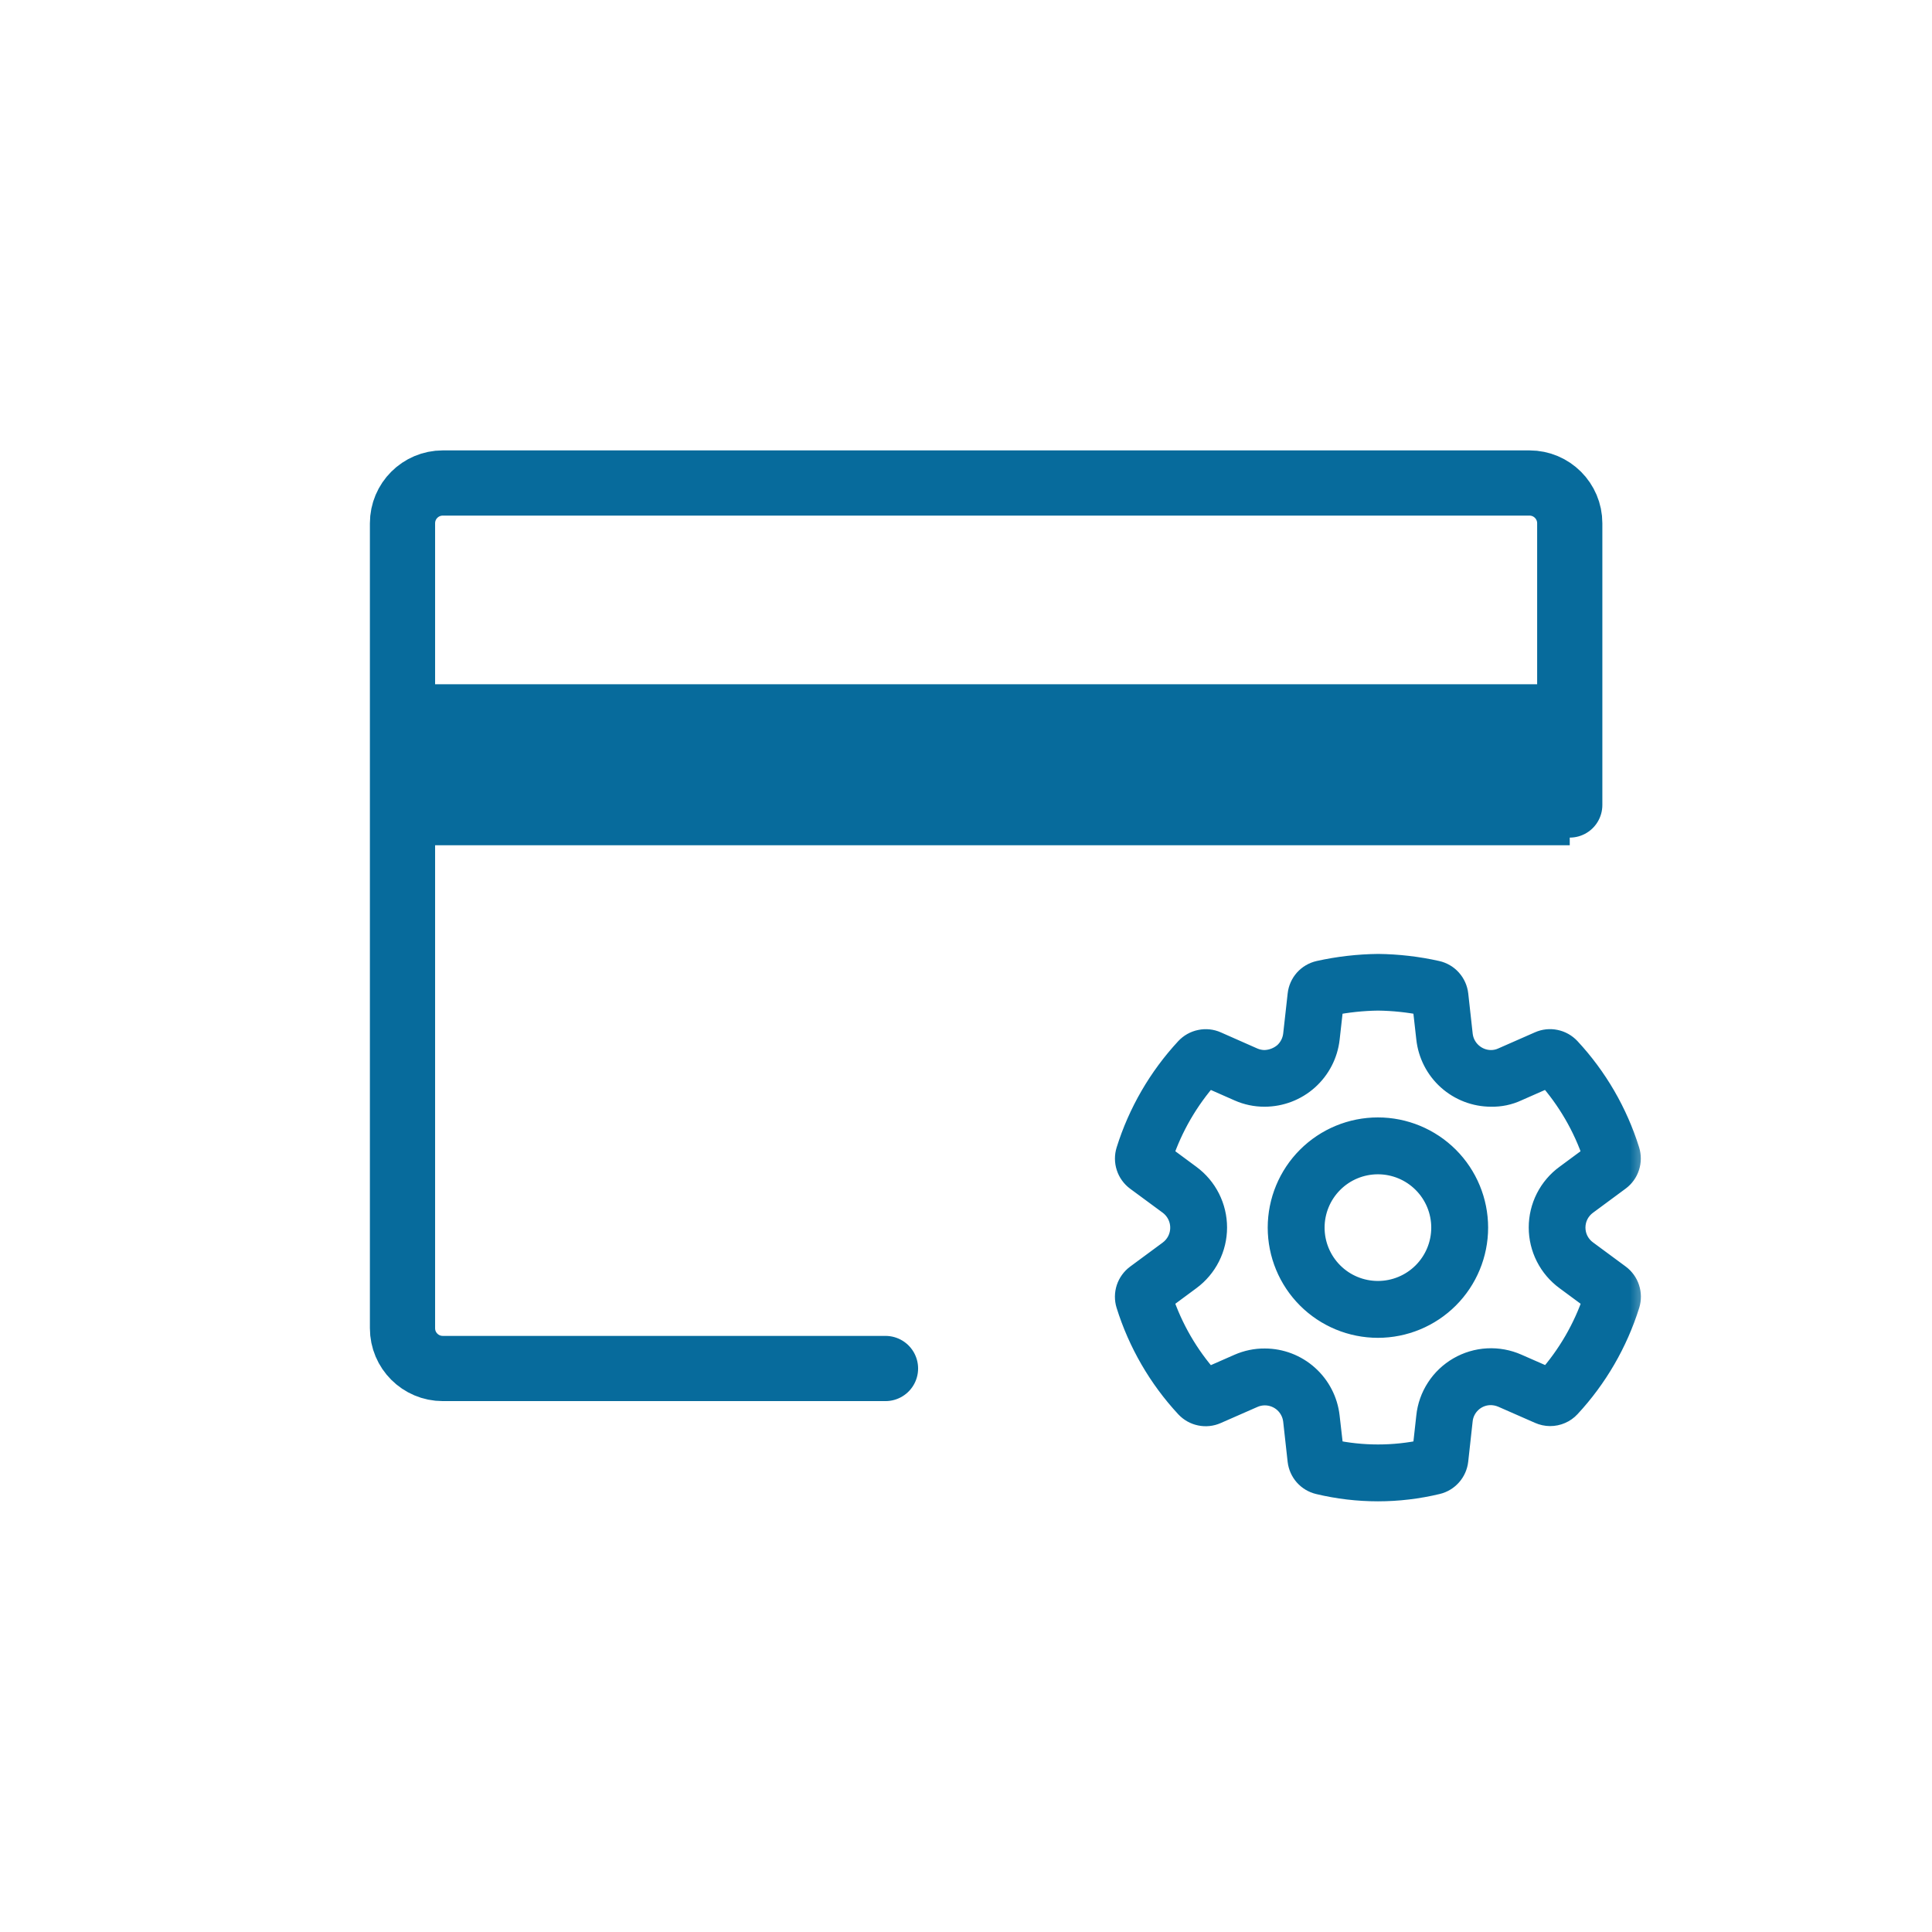
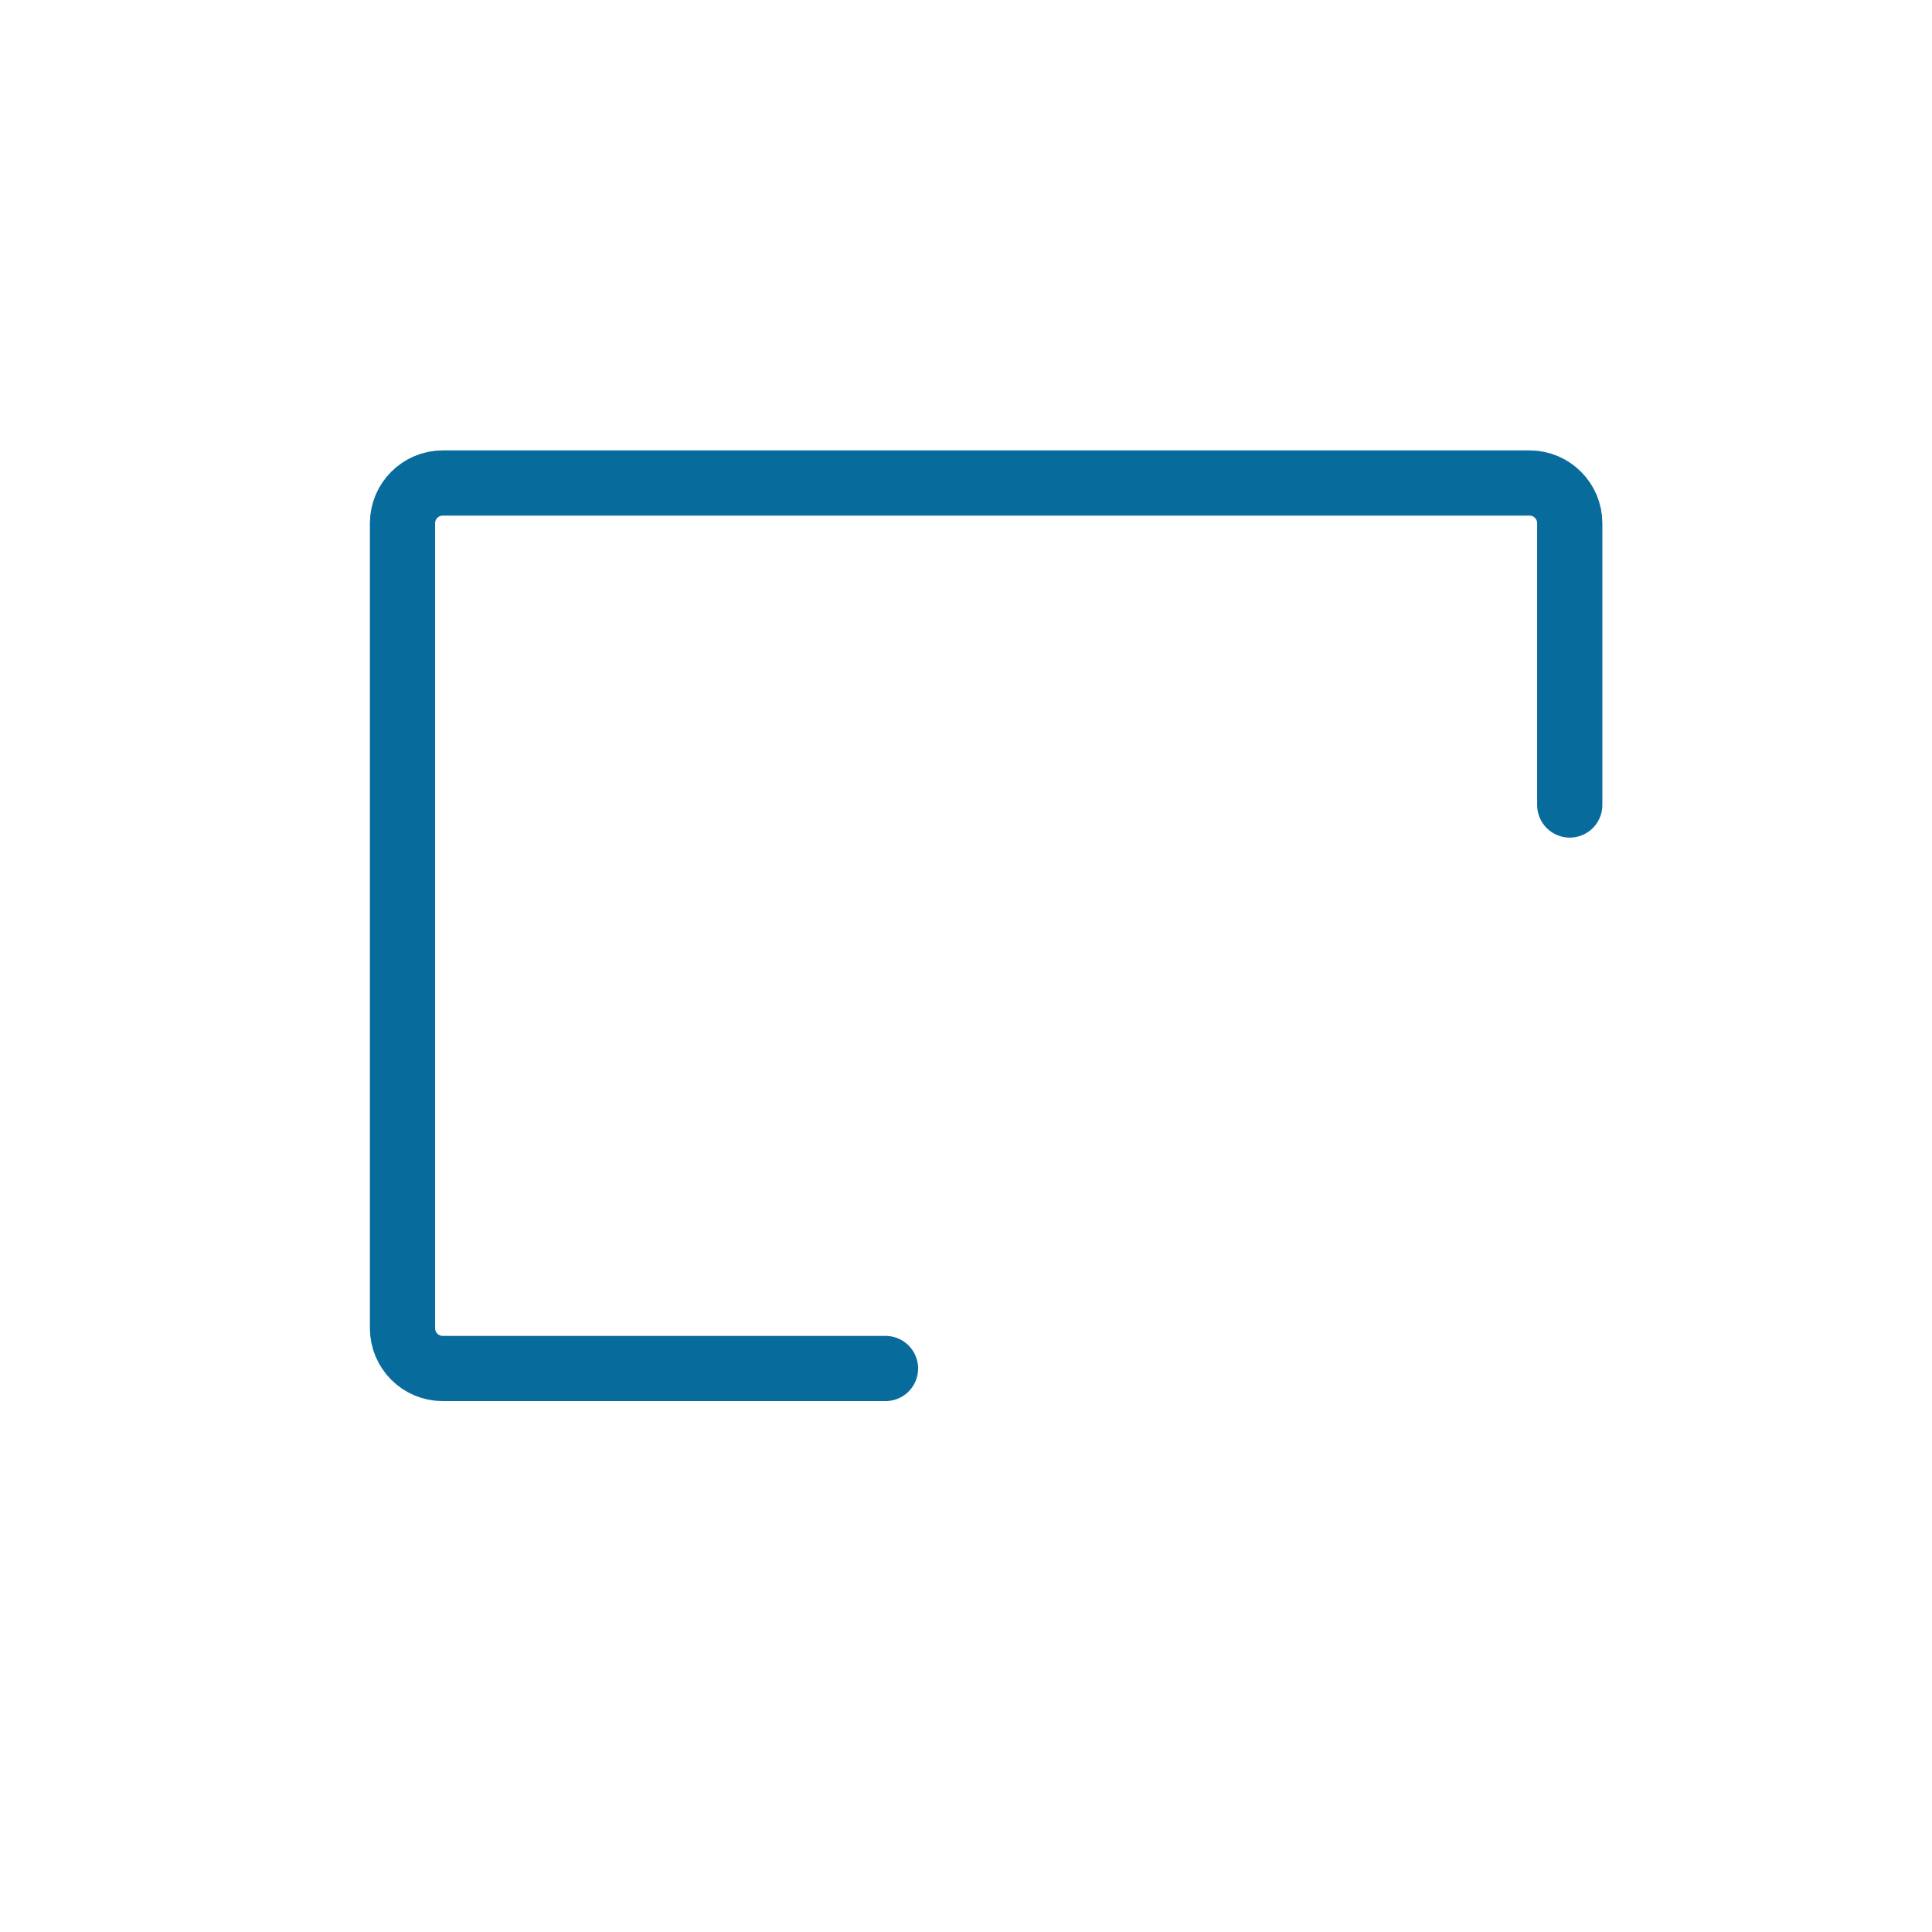
<svg xmlns="http://www.w3.org/2000/svg" width="48" height="48" viewBox="0 0 48 48" fill="none">
-   <rect x="10" y="17" width="29" height="4" fill="#076B9C" />
  <path d="M22 34H11C10.448 34 10 33.552 10 33V13C10 12.448 10.448 12 11 12H38C38.552 12 39 12.448 39 13V20" stroke="#076B9C" stroke-width="1.62" stroke-linecap="round" />
  <mask id="path-3-outside-1_3865_79" maskUnits="userSpaceOnUse" x="27" y="23" width="14" height="15" fill="black">
-     <rect fill="white" x="27" y="23" width="14" height="15" />
-     <path d="M34.234 28.062C33.587 28.062 32.967 28.319 32.51 28.776C32.053 29.233 31.796 29.854 31.796 30.5C31.796 31.146 32.053 31.767 32.51 32.224C32.967 32.681 33.587 32.938 34.234 32.938C34.88 32.938 35.5 32.681 35.958 32.224C36.415 31.767 36.672 31.146 36.672 30.5C36.672 29.854 36.415 29.233 35.958 28.776C35.5 28.319 34.88 28.062 34.234 28.062ZM32.609 30.5C32.609 30.069 32.78 29.656 33.085 29.351C33.389 29.046 33.803 28.875 34.234 28.875C34.665 28.875 35.078 29.046 35.383 29.351C35.688 29.656 35.859 30.069 35.859 30.5C35.859 30.931 35.688 31.344 35.383 31.649C35.078 31.954 34.665 32.125 34.234 32.125C33.803 32.125 33.389 31.954 33.085 31.649C32.78 31.344 32.609 30.931 32.609 30.5ZM32.769 36.827C33.25 36.942 33.742 37 34.236 37C34.729 37 35.22 36.941 35.7 36.826C35.826 36.796 35.939 36.728 36.025 36.63C36.111 36.533 36.164 36.412 36.179 36.283L36.289 35.285C36.307 35.106 36.389 34.941 36.519 34.817C36.649 34.693 36.819 34.62 36.998 34.611C37.117 34.605 37.236 34.628 37.345 34.675L38.258 35.076C38.337 35.111 38.423 35.13 38.51 35.131C38.597 35.131 38.683 35.114 38.763 35.079C38.843 35.045 38.915 34.994 38.974 34.93C39.645 34.207 40.145 33.343 40.44 32.402C40.478 32.277 40.477 32.143 40.436 32.019C40.396 31.895 40.317 31.786 40.212 31.708L39.402 31.11C39.305 31.04 39.227 30.948 39.172 30.842C39.118 30.736 39.09 30.618 39.09 30.499C39.09 30.379 39.118 30.262 39.172 30.155C39.227 30.049 39.305 29.957 39.402 29.887L40.21 29.29C40.315 29.212 40.394 29.104 40.434 28.979C40.475 28.855 40.476 28.721 40.437 28.595C40.143 27.654 39.642 26.79 38.97 26.068C38.88 25.973 38.764 25.908 38.637 25.882C38.509 25.855 38.377 25.869 38.257 25.922L37.345 26.323C37.251 26.366 37.148 26.388 37.044 26.388C36.857 26.388 36.677 26.318 36.538 26.193C36.398 26.068 36.31 25.896 36.29 25.71L36.18 24.715C36.165 24.585 36.111 24.462 36.023 24.364C35.936 24.266 35.82 24.198 35.692 24.169C35.215 24.062 34.728 24.006 34.24 24C33.748 24.006 33.258 24.062 32.777 24.169C32.649 24.198 32.533 24.266 32.446 24.363C32.359 24.461 32.304 24.584 32.29 24.714L32.179 25.709C32.158 25.896 32.069 26.068 31.93 26.193C31.787 26.314 31.607 26.383 31.419 26.388C31.316 26.388 31.214 26.366 31.119 26.325L30.209 25.923C30.09 25.87 29.957 25.856 29.829 25.883C29.7 25.909 29.584 25.974 29.494 26.07C28.824 26.793 28.323 27.656 28.029 28.597C27.99 28.722 27.991 28.856 28.032 28.981C28.072 29.105 28.151 29.214 28.256 29.292L29.065 29.888C29.209 29.995 29.311 30.149 29.353 30.324C29.395 30.499 29.373 30.683 29.293 30.843C29.239 30.95 29.161 31.042 29.065 31.113L28.256 31.71C28.151 31.788 28.072 31.897 28.031 32.021C27.991 32.145 27.989 32.279 28.028 32.404C28.322 33.346 28.823 34.211 29.494 34.934C29.583 35.029 29.699 35.095 29.827 35.121C29.955 35.148 30.087 35.134 30.207 35.081L31.123 34.679C31.217 34.638 31.319 34.616 31.423 34.616H31.425C31.612 34.616 31.792 34.685 31.931 34.809C32.07 34.934 32.158 35.105 32.179 35.29L32.289 36.284C32.304 36.413 32.357 36.534 32.443 36.632C32.529 36.729 32.643 36.797 32.769 36.827ZM35.39 36.065C34.63 36.228 33.843 36.228 33.083 36.065L32.984 35.2C32.941 34.816 32.758 34.462 32.47 34.204C32.182 33.946 31.81 33.803 31.424 33.803H31.421C31.205 33.801 30.992 33.846 30.794 33.932L30 34.281C29.483 33.7 29.09 33.02 28.843 32.283L29.546 31.763C29.744 31.617 29.906 31.426 30.017 31.206C30.128 30.986 30.186 30.744 30.186 30.497C30.186 30.251 30.128 30.008 30.017 29.788C29.906 29.568 29.744 29.377 29.546 29.231L28.843 28.711C29.091 27.975 29.485 27.297 30 26.715L30.791 27.064C30.988 27.152 31.202 27.197 31.418 27.196H31.422C31.809 27.195 32.182 27.052 32.47 26.794C32.759 26.535 32.942 26.18 32.985 25.795L33.082 24.93C33.464 24.854 33.851 24.813 34.24 24.808C34.626 24.813 35.01 24.854 35.389 24.93L35.486 25.794C35.528 26.179 35.71 26.535 35.998 26.794C36.286 27.052 36.659 27.196 37.046 27.196C37.264 27.201 37.481 27.156 37.679 27.063L38.468 26.715C38.984 27.296 39.378 27.974 39.626 28.711L38.925 29.229C38.725 29.374 38.563 29.565 38.451 29.785C38.339 30.005 38.281 30.249 38.281 30.496C38.281 30.743 38.339 30.987 38.451 31.207C38.563 31.427 38.725 31.618 38.925 31.764L39.629 32.284C39.38 33.02 38.987 33.698 38.472 34.279L37.679 33.931C37.453 33.831 37.207 33.786 36.96 33.799C36.713 33.812 36.473 33.884 36.26 34.007C36.046 34.131 35.864 34.303 35.73 34.51C35.595 34.717 35.511 34.953 35.486 35.199L35.39 36.065Z" />
+     <path d="M34.234 28.062C33.587 28.062 32.967 28.319 32.51 28.776C32.053 29.233 31.796 29.854 31.796 30.5C31.796 31.146 32.053 31.767 32.51 32.224C32.967 32.681 33.587 32.938 34.234 32.938C34.88 32.938 35.5 32.681 35.958 32.224C36.415 31.767 36.672 31.146 36.672 30.5C36.672 29.854 36.415 29.233 35.958 28.776C35.5 28.319 34.88 28.062 34.234 28.062ZM32.609 30.5C32.609 30.069 32.78 29.656 33.085 29.351C33.389 29.046 33.803 28.875 34.234 28.875C34.665 28.875 35.078 29.046 35.383 29.351C35.688 29.656 35.859 30.069 35.859 30.5C35.859 30.931 35.688 31.344 35.383 31.649C35.078 31.954 34.665 32.125 34.234 32.125C33.803 32.125 33.389 31.954 33.085 31.649C32.78 31.344 32.609 30.931 32.609 30.5ZM32.769 36.827C33.25 36.942 33.742 37 34.236 37C34.729 37 35.22 36.941 35.7 36.826C35.826 36.796 35.939 36.728 36.025 36.63C36.111 36.533 36.164 36.412 36.179 36.283L36.289 35.285C36.307 35.106 36.389 34.941 36.519 34.817C36.649 34.693 36.819 34.62 36.998 34.611C37.117 34.605 37.236 34.628 37.345 34.675L38.258 35.076C38.337 35.111 38.423 35.13 38.51 35.131C38.597 35.131 38.683 35.114 38.763 35.079C38.843 35.045 38.915 34.994 38.974 34.93C39.645 34.207 40.145 33.343 40.44 32.402C40.478 32.277 40.477 32.143 40.436 32.019C40.396 31.895 40.317 31.786 40.212 31.708L39.402 31.11C39.305 31.04 39.227 30.948 39.172 30.842C39.118 30.736 39.09 30.618 39.09 30.499C39.09 30.379 39.118 30.262 39.172 30.155C39.227 30.049 39.305 29.957 39.402 29.887L40.21 29.29C40.315 29.212 40.394 29.104 40.434 28.979C40.475 28.855 40.476 28.721 40.437 28.595C40.143 27.654 39.642 26.79 38.97 26.068C38.88 25.973 38.764 25.908 38.637 25.882C38.509 25.855 38.377 25.869 38.257 25.922L37.345 26.323C37.251 26.366 37.148 26.388 37.044 26.388C36.857 26.388 36.677 26.318 36.538 26.193C36.398 26.068 36.31 25.896 36.29 25.71L36.18 24.715C36.165 24.585 36.111 24.462 36.023 24.364C35.936 24.266 35.82 24.198 35.692 24.169C35.215 24.062 34.728 24.006 34.24 24C33.748 24.006 33.258 24.062 32.777 24.169C32.649 24.198 32.533 24.266 32.446 24.363C32.359 24.461 32.304 24.584 32.29 24.714L32.179 25.709C32.158 25.896 32.069 26.068 31.93 26.193C31.787 26.314 31.607 26.383 31.419 26.388C31.316 26.388 31.214 26.366 31.119 26.325L30.209 25.923C30.09 25.87 29.957 25.856 29.829 25.883C29.7 25.909 29.584 25.974 29.494 26.07C28.824 26.793 28.323 27.656 28.029 28.597C27.99 28.722 27.991 28.856 28.032 28.981C28.072 29.105 28.151 29.214 28.256 29.292L29.065 29.888C29.209 29.995 29.311 30.149 29.353 30.324C29.395 30.499 29.373 30.683 29.293 30.843C29.239 30.95 29.161 31.042 29.065 31.113L28.256 31.71C28.151 31.788 28.072 31.897 28.031 32.021C27.991 32.145 27.989 32.279 28.028 32.404C28.322 33.346 28.823 34.211 29.494 34.934C29.583 35.029 29.699 35.095 29.827 35.121C29.955 35.148 30.087 35.134 30.207 35.081L31.123 34.679C31.217 34.638 31.319 34.616 31.423 34.616H31.425C31.612 34.616 31.792 34.685 31.931 34.809C32.07 34.934 32.158 35.105 32.179 35.29L32.289 36.284C32.304 36.413 32.357 36.534 32.443 36.632C32.529 36.729 32.643 36.797 32.769 36.827ZM35.39 36.065C34.63 36.228 33.843 36.228 33.083 36.065L32.984 35.2C32.941 34.816 32.758 34.462 32.47 34.204C32.182 33.946 31.81 33.803 31.424 33.803H31.421C31.205 33.801 30.992 33.846 30.794 33.932L30 34.281C29.483 33.7 29.09 33.02 28.843 32.283L29.546 31.763C29.744 31.617 29.906 31.426 30.017 31.206C30.128 30.986 30.186 30.744 30.186 30.497C30.186 30.251 30.128 30.008 30.017 29.788C29.906 29.568 29.744 29.377 29.546 29.231L28.843 28.711C29.091 27.975 29.485 27.297 30 26.715L30.791 27.064C30.988 27.152 31.202 27.197 31.418 27.196H31.422C31.809 27.195 32.182 27.052 32.47 26.794C32.759 26.535 32.942 26.18 32.985 25.795L33.082 24.93C33.464 24.854 33.851 24.813 34.24 24.808C34.626 24.813 35.01 24.854 35.389 24.93L35.486 25.794C35.528 26.179 35.71 26.535 35.998 26.794C36.286 27.052 36.659 27.196 37.046 27.196C37.264 27.201 37.481 27.156 37.679 27.063L38.468 26.715C38.984 27.296 39.378 27.974 39.626 28.711L38.925 29.229C38.725 29.374 38.563 29.565 38.451 29.785C38.339 30.005 38.281 30.249 38.281 30.496C38.281 30.743 38.339 30.987 38.451 31.207C38.563 31.427 38.725 31.618 38.925 31.764L39.629 32.284C39.38 33.02 38.987 33.698 38.472 34.279L37.679 33.931C37.453 33.831 37.207 33.786 36.96 33.799C36.713 33.812 36.473 33.884 36.26 34.007C36.046 34.131 35.864 34.303 35.73 34.51C35.595 34.717 35.511 34.953 35.486 35.199L35.39 36.065" />
  </mask>
-   <path d="M34.234 28.062C33.587 28.062 32.967 28.319 32.51 28.776C32.053 29.233 31.796 29.854 31.796 30.5C31.796 31.146 32.053 31.767 32.51 32.224C32.967 32.681 33.587 32.938 34.234 32.938C34.88 32.938 35.5 32.681 35.958 32.224C36.415 31.767 36.672 31.146 36.672 30.5C36.672 29.854 36.415 29.233 35.958 28.776C35.5 28.319 34.88 28.062 34.234 28.062ZM32.609 30.5C32.609 30.069 32.78 29.656 33.085 29.351C33.389 29.046 33.803 28.875 34.234 28.875C34.665 28.875 35.078 29.046 35.383 29.351C35.688 29.656 35.859 30.069 35.859 30.5C35.859 30.931 35.688 31.344 35.383 31.649C35.078 31.954 34.665 32.125 34.234 32.125C33.803 32.125 33.389 31.954 33.085 31.649C32.78 31.344 32.609 30.931 32.609 30.5ZM32.769 36.827C33.25 36.942 33.742 37 34.236 37C34.729 37 35.22 36.941 35.7 36.826C35.826 36.796 35.939 36.728 36.025 36.63C36.111 36.533 36.164 36.412 36.179 36.283L36.289 35.285C36.307 35.106 36.389 34.941 36.519 34.817C36.649 34.693 36.819 34.62 36.998 34.611C37.117 34.605 37.236 34.628 37.345 34.675L38.258 35.076C38.337 35.111 38.423 35.13 38.51 35.131C38.597 35.131 38.683 35.114 38.763 35.079C38.843 35.045 38.915 34.994 38.974 34.93C39.645 34.207 40.145 33.343 40.44 32.402C40.478 32.277 40.477 32.143 40.436 32.019C40.396 31.895 40.317 31.786 40.212 31.708L39.402 31.11C39.305 31.04 39.227 30.948 39.172 30.842C39.118 30.736 39.09 30.618 39.09 30.499C39.09 30.379 39.118 30.262 39.172 30.155C39.227 30.049 39.305 29.957 39.402 29.887L40.21 29.29C40.315 29.212 40.394 29.104 40.434 28.979C40.475 28.855 40.476 28.721 40.437 28.595C40.143 27.654 39.642 26.79 38.97 26.068C38.88 25.973 38.764 25.908 38.637 25.882C38.509 25.855 38.377 25.869 38.257 25.922L37.345 26.323C37.251 26.366 37.148 26.388 37.044 26.388C36.857 26.388 36.677 26.318 36.538 26.193C36.398 26.068 36.31 25.896 36.29 25.71L36.18 24.715C36.165 24.585 36.111 24.462 36.023 24.364C35.936 24.266 35.82 24.198 35.692 24.169C35.215 24.062 34.728 24.006 34.24 24C33.748 24.006 33.258 24.062 32.777 24.169C32.649 24.198 32.533 24.266 32.446 24.363C32.359 24.461 32.304 24.584 32.29 24.714L32.179 25.709C32.158 25.896 32.069 26.068 31.93 26.193C31.787 26.314 31.607 26.383 31.419 26.388C31.316 26.388 31.214 26.366 31.119 26.325L30.209 25.923C30.09 25.87 29.957 25.856 29.829 25.883C29.7 25.909 29.584 25.974 29.494 26.07C28.824 26.793 28.323 27.656 28.029 28.597C27.99 28.722 27.991 28.856 28.032 28.981C28.072 29.105 28.151 29.214 28.256 29.292L29.065 29.888C29.209 29.995 29.311 30.149 29.353 30.324C29.395 30.499 29.373 30.683 29.293 30.843C29.239 30.95 29.161 31.042 29.065 31.113L28.256 31.71C28.151 31.788 28.072 31.897 28.031 32.021C27.991 32.145 27.989 32.279 28.028 32.404C28.322 33.346 28.823 34.211 29.494 34.934C29.583 35.029 29.699 35.095 29.827 35.121C29.955 35.148 30.087 35.134 30.207 35.081L31.123 34.679C31.217 34.638 31.319 34.616 31.423 34.616H31.425C31.612 34.616 31.792 34.685 31.931 34.809C32.07 34.934 32.158 35.105 32.179 35.29L32.289 36.284C32.304 36.413 32.357 36.534 32.443 36.632C32.529 36.729 32.643 36.797 32.769 36.827ZM35.39 36.065C34.63 36.228 33.843 36.228 33.083 36.065L32.984 35.2C32.941 34.816 32.758 34.462 32.47 34.204C32.182 33.946 31.81 33.803 31.424 33.803H31.421C31.205 33.801 30.992 33.846 30.794 33.932L30 34.281C29.483 33.7 29.09 33.02 28.843 32.283L29.546 31.763C29.744 31.617 29.906 31.426 30.017 31.206C30.128 30.986 30.186 30.744 30.186 30.497C30.186 30.251 30.128 30.008 30.017 29.788C29.906 29.568 29.744 29.377 29.546 29.231L28.843 28.711C29.091 27.975 29.485 27.297 30 26.715L30.791 27.064C30.988 27.152 31.202 27.197 31.418 27.196H31.422C31.809 27.195 32.182 27.052 32.47 26.794C32.759 26.535 32.942 26.18 32.985 25.795L33.082 24.93C33.464 24.854 33.851 24.813 34.24 24.808C34.626 24.813 35.01 24.854 35.389 24.93L35.486 25.794C35.528 26.179 35.71 26.535 35.998 26.794C36.286 27.052 36.659 27.196 37.046 27.196C37.264 27.201 37.481 27.156 37.679 27.063L38.468 26.715C38.984 27.296 39.378 27.974 39.626 28.711L38.925 29.229C38.725 29.374 38.563 29.565 38.451 29.785C38.339 30.005 38.281 30.249 38.281 30.496C38.281 30.743 38.339 30.987 38.451 31.207C38.563 31.427 38.725 31.618 38.925 31.764L39.629 32.284C39.38 33.02 38.987 33.698 38.472 34.279L37.679 33.931C37.453 33.831 37.207 33.786 36.96 33.799C36.713 33.812 36.473 33.884 36.26 34.007C36.046 34.131 35.864 34.303 35.73 34.51C35.595 34.717 35.511 34.953 35.486 35.199L35.39 36.065Z" fill="#076B9C" />
-   <path d="M34.234 28.062C33.587 28.062 32.967 28.319 32.51 28.776C32.053 29.233 31.796 29.854 31.796 30.5C31.796 31.146 32.053 31.767 32.51 32.224C32.967 32.681 33.587 32.938 34.234 32.938C34.88 32.938 35.5 32.681 35.958 32.224C36.415 31.767 36.672 31.146 36.672 30.5C36.672 29.854 36.415 29.233 35.958 28.776C35.5 28.319 34.88 28.062 34.234 28.062ZM32.609 30.5C32.609 30.069 32.78 29.656 33.085 29.351C33.389 29.046 33.803 28.875 34.234 28.875C34.665 28.875 35.078 29.046 35.383 29.351C35.688 29.656 35.859 30.069 35.859 30.5C35.859 30.931 35.688 31.344 35.383 31.649C35.078 31.954 34.665 32.125 34.234 32.125C33.803 32.125 33.389 31.954 33.085 31.649C32.78 31.344 32.609 30.931 32.609 30.5ZM32.769 36.827C33.25 36.942 33.742 37 34.236 37C34.729 37 35.22 36.941 35.7 36.826C35.826 36.796 35.939 36.728 36.025 36.63C36.111 36.533 36.164 36.412 36.179 36.283L36.289 35.285C36.307 35.106 36.389 34.941 36.519 34.817C36.649 34.693 36.819 34.62 36.998 34.611C37.117 34.605 37.236 34.628 37.345 34.675L38.258 35.076C38.337 35.111 38.423 35.13 38.51 35.131C38.597 35.131 38.683 35.114 38.763 35.079C38.843 35.045 38.915 34.994 38.974 34.93C39.645 34.207 40.145 33.343 40.44 32.402C40.478 32.277 40.477 32.143 40.436 32.019C40.396 31.895 40.317 31.786 40.212 31.708L39.402 31.11C39.305 31.04 39.227 30.948 39.172 30.842C39.118 30.736 39.09 30.618 39.09 30.499C39.09 30.379 39.118 30.262 39.172 30.155C39.227 30.049 39.305 29.957 39.402 29.887L40.21 29.29C40.315 29.212 40.394 29.104 40.434 28.979C40.475 28.855 40.476 28.721 40.437 28.595C40.143 27.654 39.642 26.79 38.97 26.068C38.88 25.973 38.764 25.908 38.637 25.882C38.509 25.855 38.377 25.869 38.257 25.922L37.345 26.323C37.251 26.366 37.148 26.388 37.044 26.388C36.857 26.388 36.677 26.318 36.538 26.193C36.398 26.068 36.31 25.896 36.29 25.71L36.18 24.715C36.165 24.585 36.111 24.462 36.023 24.364C35.936 24.266 35.82 24.198 35.692 24.169C35.215 24.062 34.728 24.006 34.24 24C33.748 24.006 33.258 24.062 32.777 24.169C32.649 24.198 32.533 24.266 32.446 24.363C32.359 24.461 32.304 24.584 32.29 24.714L32.179 25.709C32.158 25.896 32.069 26.068 31.93 26.193C31.787 26.314 31.607 26.383 31.419 26.388C31.316 26.388 31.214 26.366 31.119 26.325L30.209 25.923C30.09 25.87 29.957 25.856 29.829 25.883C29.7 25.909 29.584 25.974 29.494 26.07C28.824 26.793 28.323 27.656 28.029 28.597C27.99 28.722 27.991 28.856 28.032 28.981C28.072 29.105 28.151 29.214 28.256 29.292L29.065 29.888C29.209 29.995 29.311 30.149 29.353 30.324C29.395 30.499 29.373 30.683 29.293 30.843C29.239 30.95 29.161 31.042 29.065 31.113L28.256 31.71C28.151 31.788 28.072 31.897 28.031 32.021C27.991 32.145 27.989 32.279 28.028 32.404C28.322 33.346 28.823 34.211 29.494 34.934C29.583 35.029 29.699 35.095 29.827 35.121C29.955 35.148 30.087 35.134 30.207 35.081L31.123 34.679C31.217 34.638 31.319 34.616 31.423 34.616H31.425C31.612 34.616 31.792 34.685 31.931 34.809C32.07 34.934 32.158 35.105 32.179 35.29L32.289 36.284C32.304 36.413 32.357 36.534 32.443 36.632C32.529 36.729 32.643 36.797 32.769 36.827ZM35.39 36.065C34.63 36.228 33.843 36.228 33.083 36.065L32.984 35.2C32.941 34.816 32.758 34.462 32.47 34.204C32.182 33.946 31.81 33.803 31.424 33.803H31.421C31.205 33.801 30.992 33.846 30.794 33.932L30 34.281C29.483 33.7 29.09 33.02 28.843 32.283L29.546 31.763C29.744 31.617 29.906 31.426 30.017 31.206C30.128 30.986 30.186 30.744 30.186 30.497C30.186 30.251 30.128 30.008 30.017 29.788C29.906 29.568 29.744 29.377 29.546 29.231L28.843 28.711C29.091 27.975 29.485 27.297 30 26.715L30.791 27.064C30.988 27.152 31.202 27.197 31.418 27.196H31.422C31.809 27.195 32.182 27.052 32.47 26.794C32.759 26.535 32.942 26.18 32.985 25.795L33.082 24.93C33.464 24.854 33.851 24.813 34.24 24.808C34.626 24.813 35.01 24.854 35.389 24.93L35.486 25.794C35.528 26.179 35.71 26.535 35.998 26.794C36.286 27.052 36.659 27.196 37.046 27.196C37.264 27.201 37.481 27.156 37.679 27.063L38.468 26.715C38.984 27.296 39.378 27.974 39.626 28.711L38.925 29.229C38.725 29.374 38.563 29.565 38.451 29.785C38.339 30.005 38.281 30.249 38.281 30.496C38.281 30.743 38.339 30.987 38.451 31.207C38.563 31.427 38.725 31.618 38.925 31.764L39.629 32.284C39.38 33.02 38.987 33.698 38.472 34.279L37.679 33.931C37.453 33.831 37.207 33.786 36.96 33.799C36.713 33.812 36.473 33.884 36.26 34.007C36.046 34.131 35.864 34.303 35.73 34.51C35.595 34.717 35.511 34.953 35.486 35.199L35.39 36.065Z" stroke="#076B9C" stroke-width="0.6" mask="url(#path-3-outside-1_3865_79)" />
</svg>